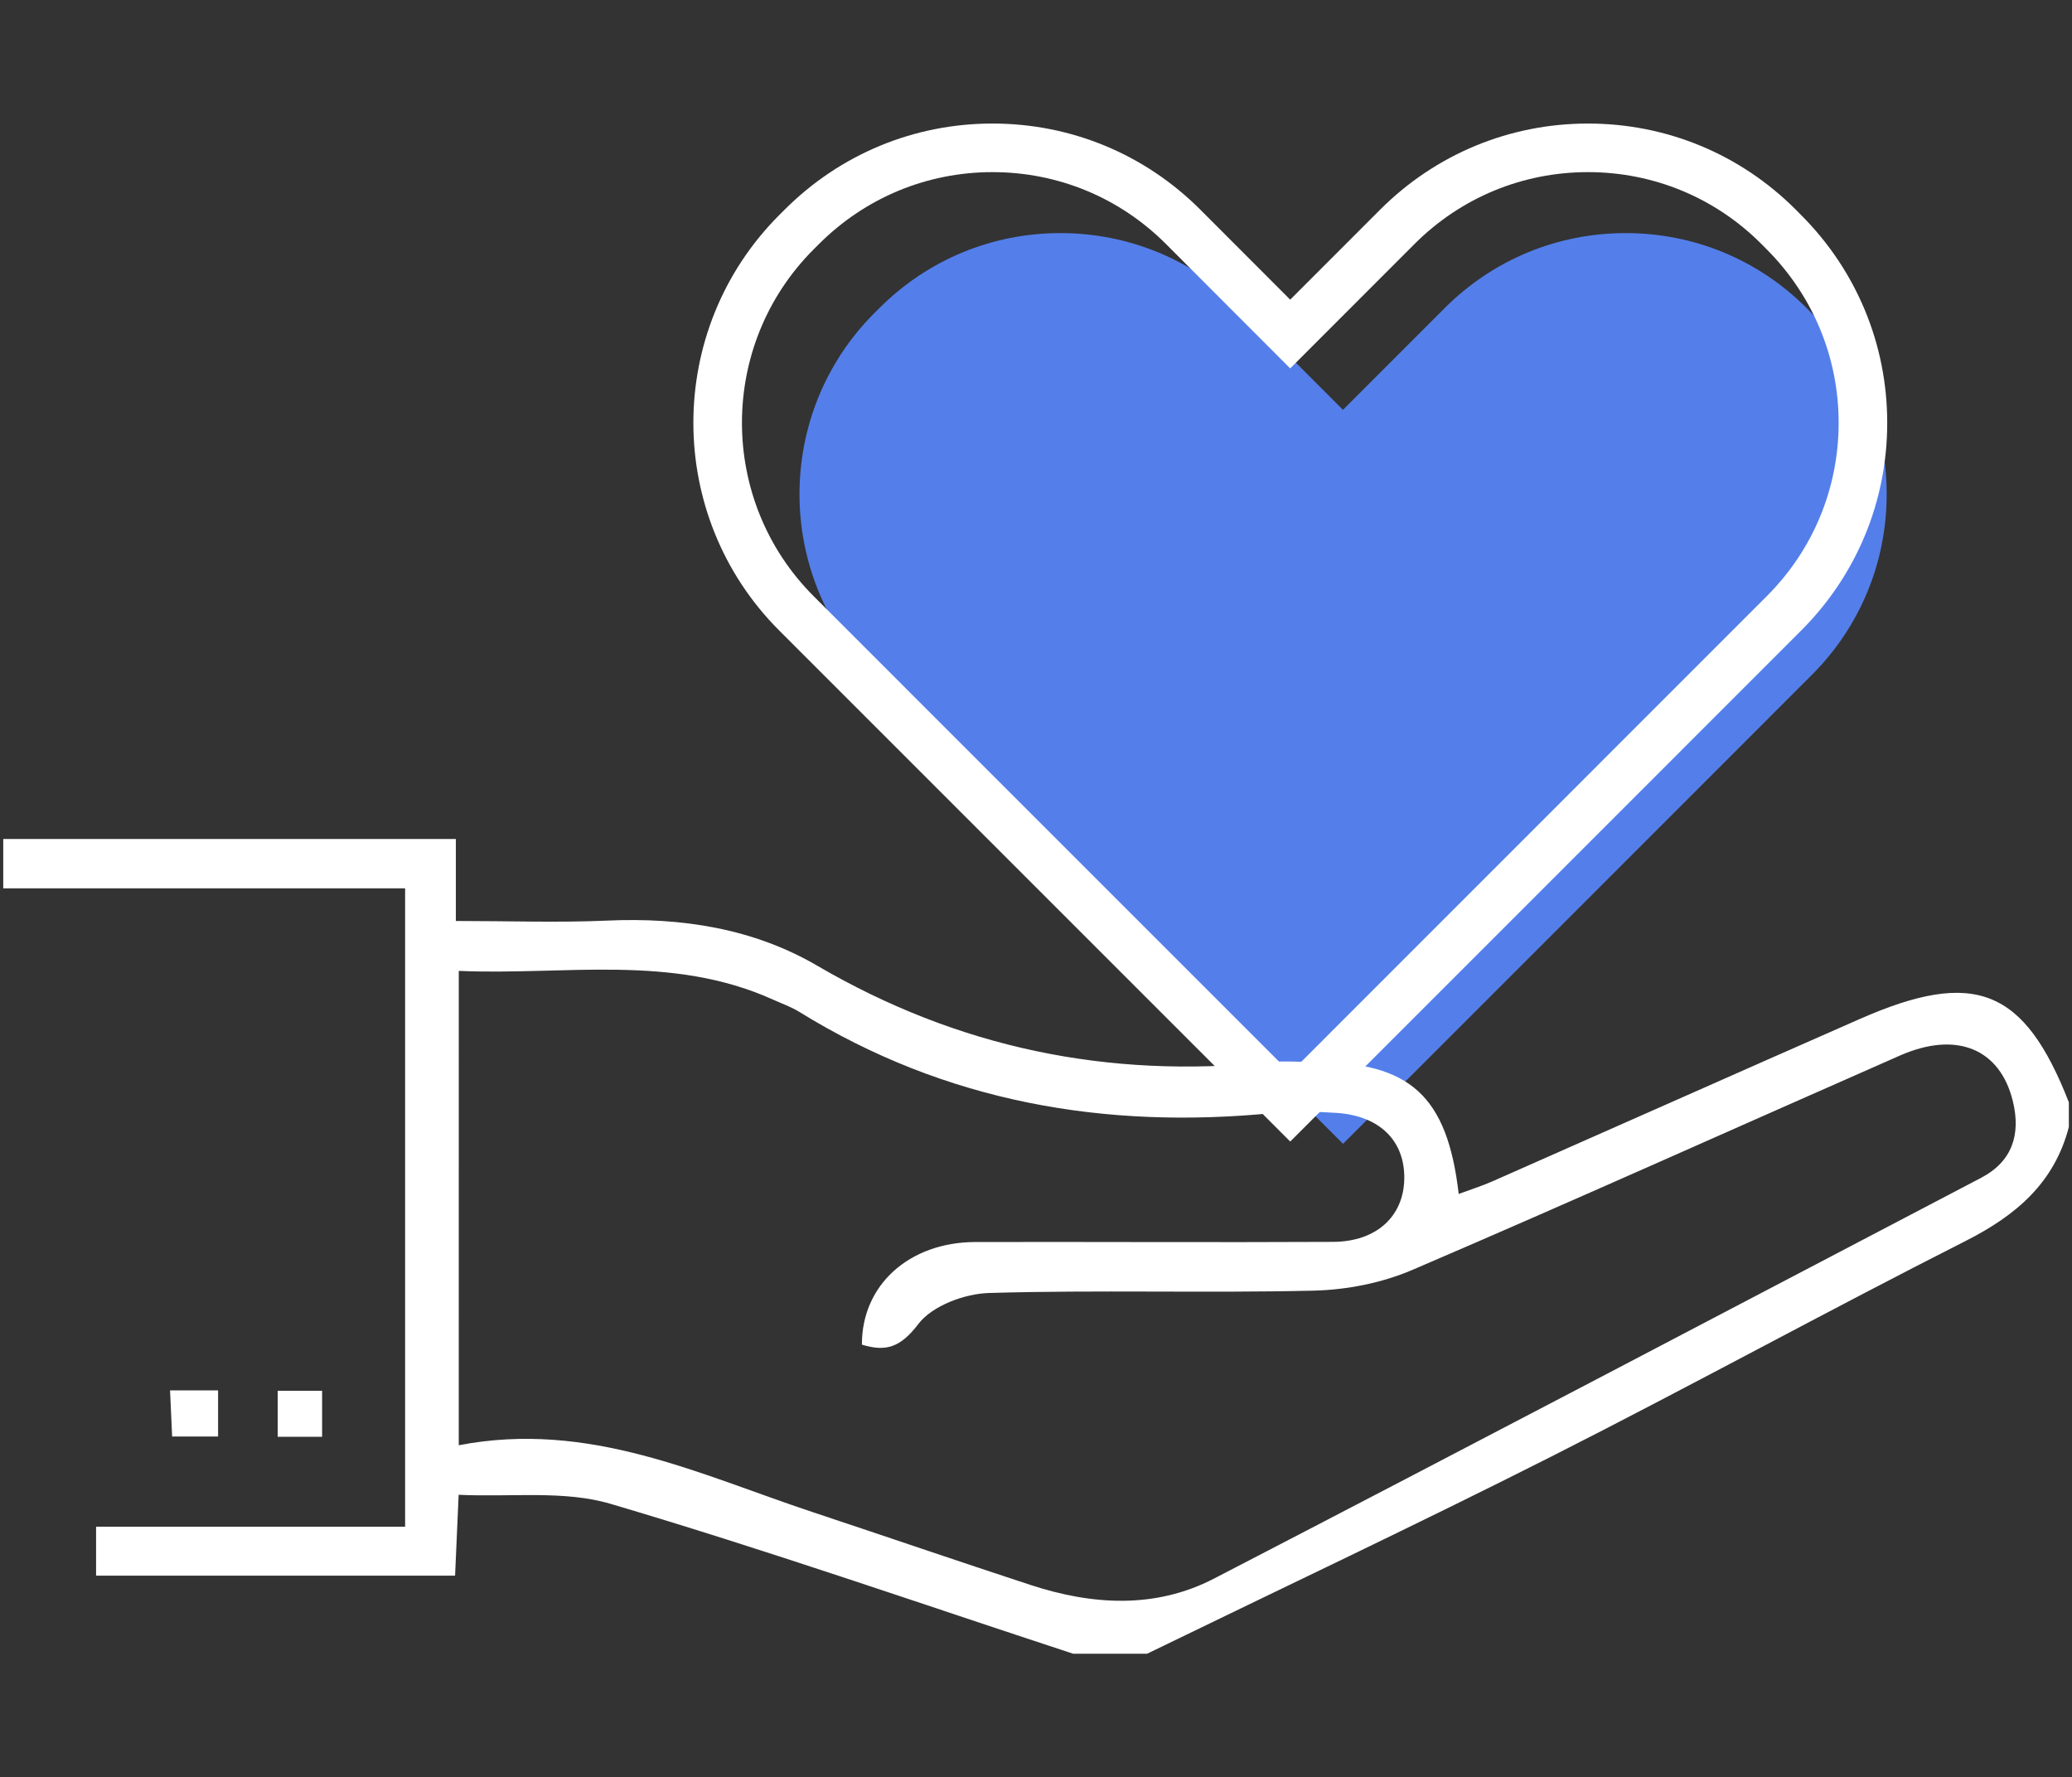
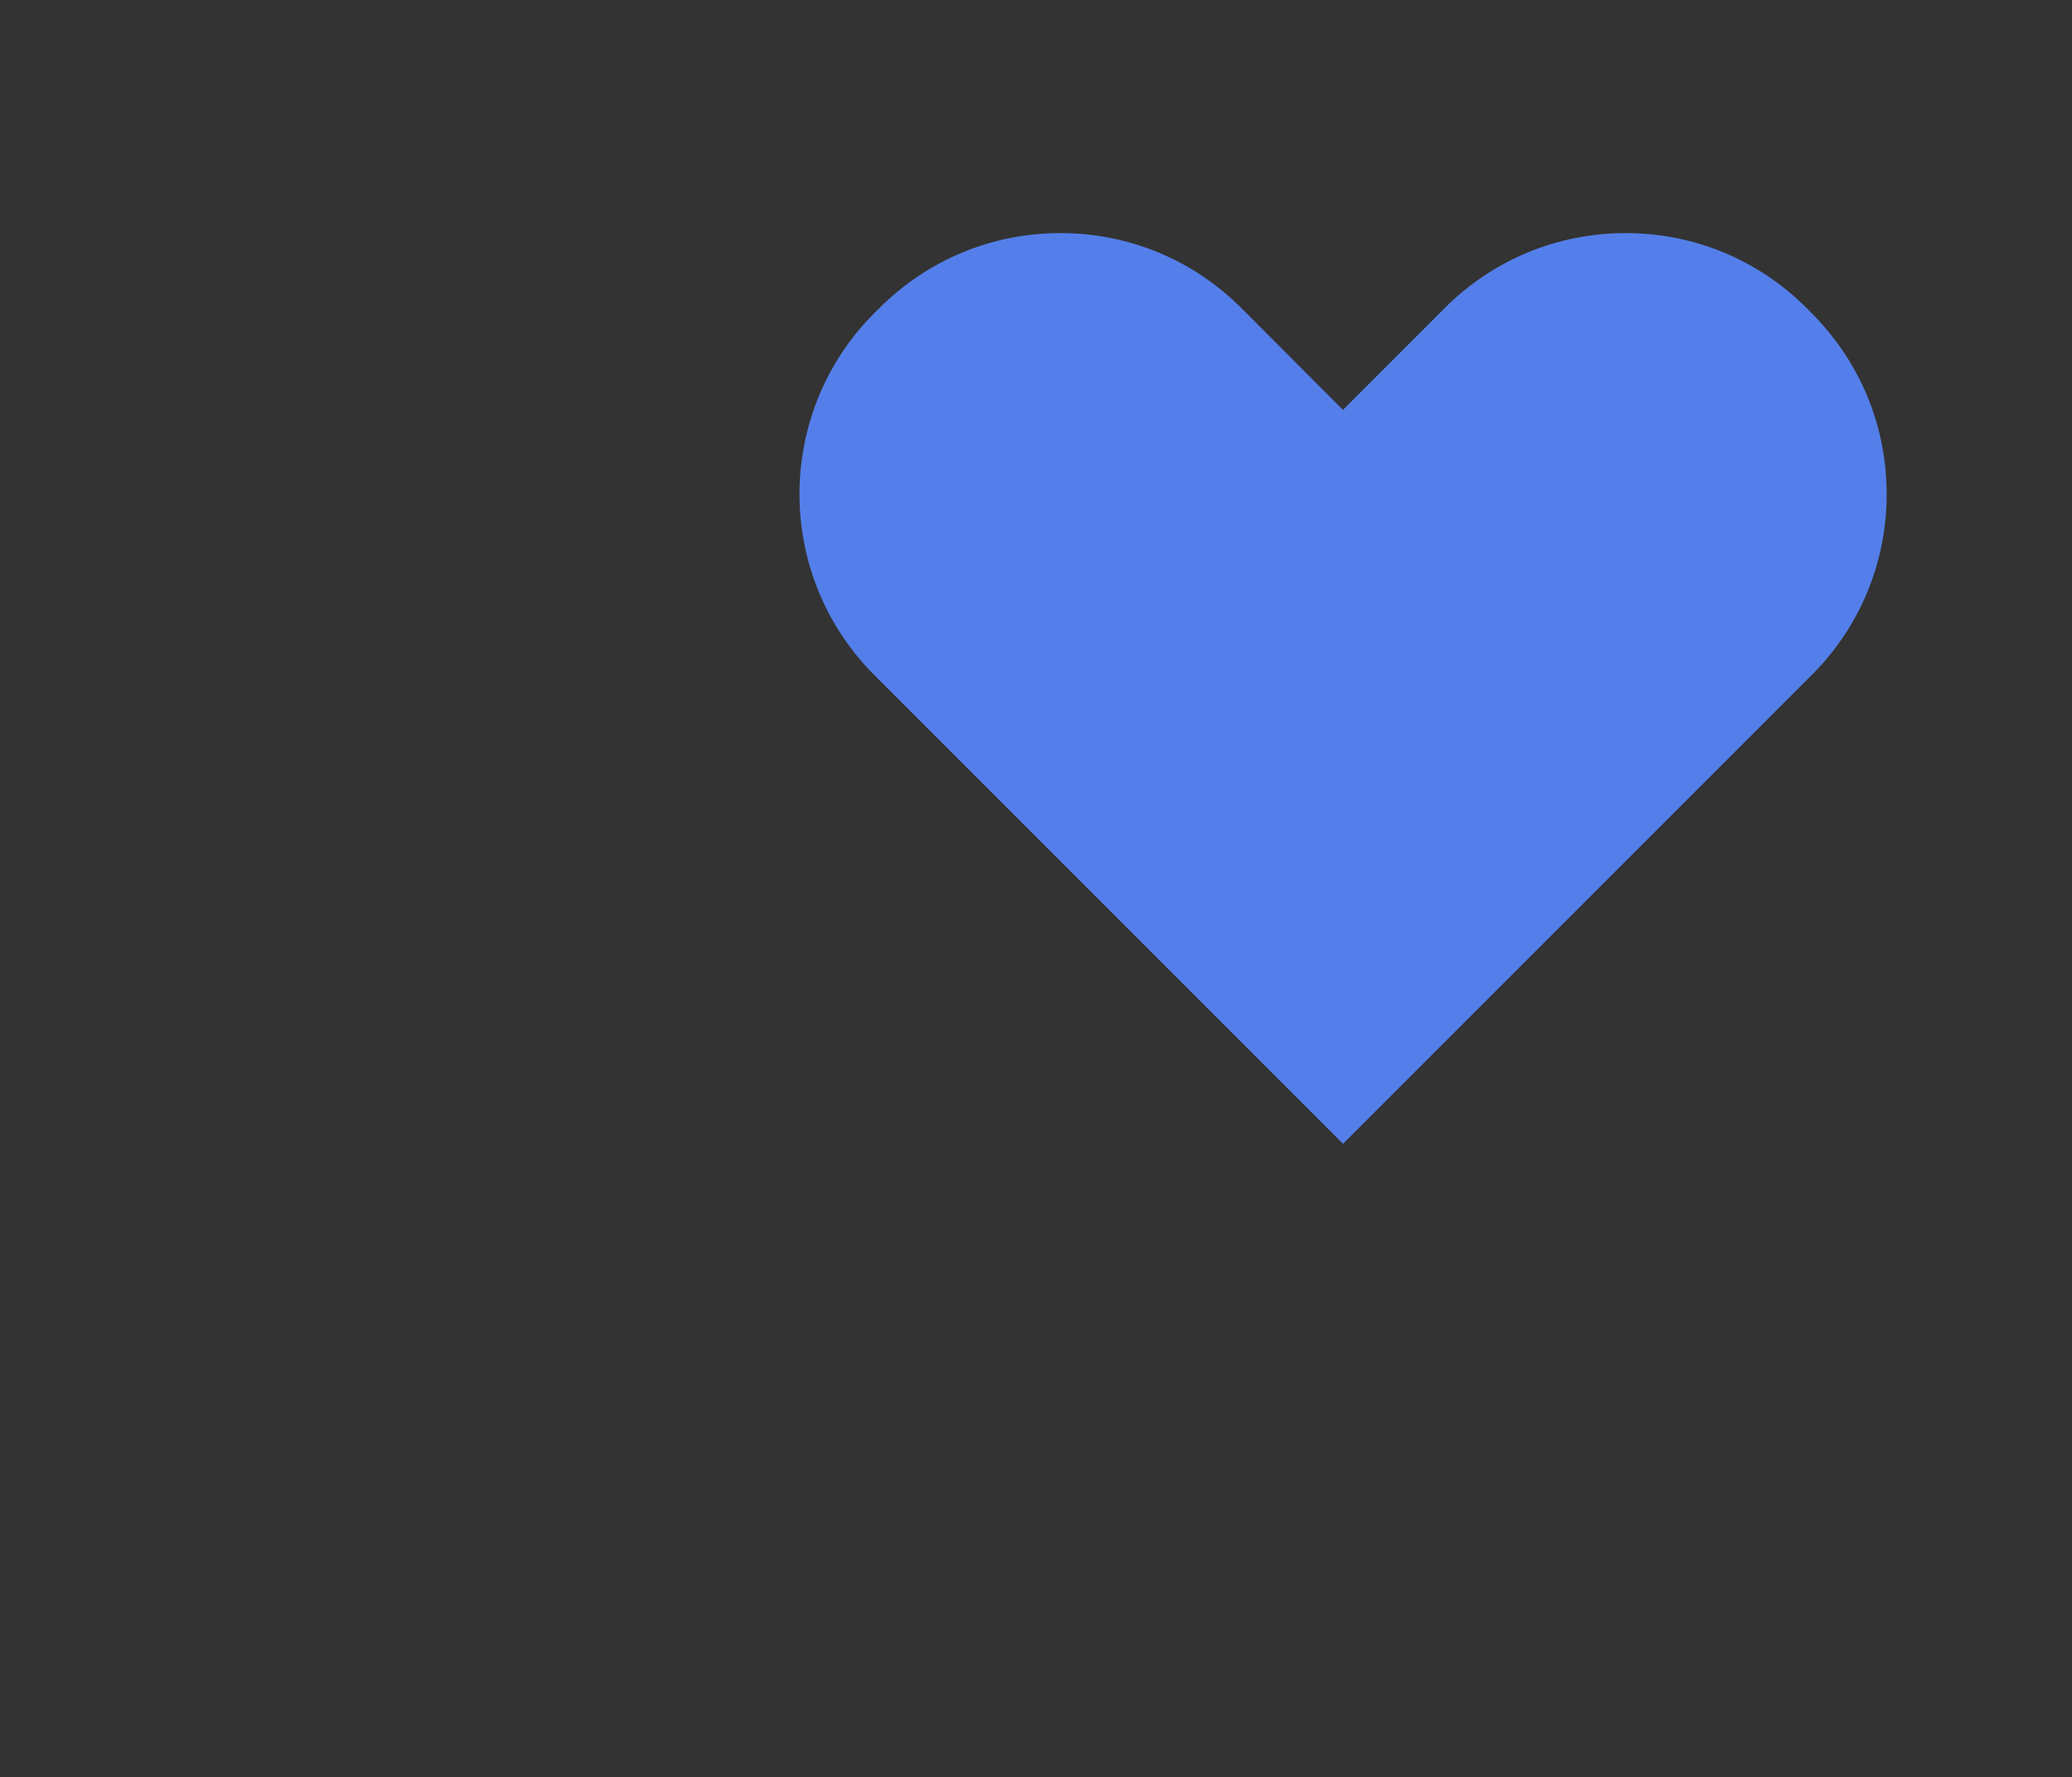
<svg xmlns="http://www.w3.org/2000/svg" version="1.1" id="Layer_1" x="0px" y="0px" width="239.219px" height="205.184px" viewBox="0 0 239.219 205.184" enable-background="new 0 0 239.219 205.184" xml:space="preserve">
  <rect x="0" y="0" width="239.219" height="205.184" fill="#333333" stroke="none" />
  <g>
    <g>
      <path fill="#547FEA" d="M100.939,77.932c-11.514-11.515-11.512-30.258,0.002-41.779l0.581-0.578    c5.591-5.589,13.01-8.664,20.901-8.664l0,0c7.894,0,15.313,3.073,20.892,8.653l11.735,11.753l11.747-11.753    c5.582-5.578,13.002-8.653,20.893-8.653l0,0c7.893,0,15.311,3.073,20.889,8.653l0.543,0.549c5.625,5.623,8.7,13.042,8.7,20.935    c0,7.891-3.075,15.307-8.655,20.885l-54.111,54.119L100.939,77.932z" />
    </g>
    <g>
-       <path fill-rule="evenodd" clip-rule="evenodd" fill="#FFFFFF" d="M52.63,96.859c0,2.974,0,5.945,0,9.468    c6.184,0,11.84,0.205,17.475-0.044c8.576-0.385,16.879,0.904,24.241,5.203c16.243,9.487,33.581,13.063,52.187,11.148    c1.722-0.178,3.479-0.025,5.223-0.025c11.014,0.015,15.338,3.875,16.656,15.232c1.355-0.5,2.654-0.91,3.893-1.454    c14.146-6.24,28.273-12.53,42.431-18.752c13.255-5.824,18.985-3.51,24.12,9.626c0,0.95,0,1.9,0,2.854    c-1.684,6.465-6.109,10.214-11.922,13.156c-16.05,8.131-31.829,16.797-47.883,24.916c-15.426,7.799-31.064,15.174-46.609,22.733    c-2.852,0-5.702,0-8.552,0c-17.776-5.833-35.451-12.001-53.386-17.299c-5.382-1.592-11.479-0.758-17.552-1.048    c-0.153,3.485-0.277,6.266-0.412,9.335c-13.852,0-27.516,0-41.448,0c0-1.802,0-3.44,0-5.649c11.949,0,23.723,0,35.679,0    c0-24.71,0-48.848,0-73.701c-15.543,0-30.969,0-46.396,0c0-1.899,0-3.8,0-5.699C17.793,96.859,35.212,96.859,52.63,96.859z     M52.965,166.852c15.054-2.895,27.767,3.375,40.882,7.73c8.373,2.781,16.717,5.645,25.099,8.391    c7.146,2.342,14.417,2.796,21.222-0.729c29.571-15.313,59.049-30.812,88.551-46.262c3.617-1.893,4.592-5.02,3.682-8.803    c-1.463-6.099-6.505-8.193-13.043-5.318c-18.774,8.247-37.47,16.68-56.316,24.758c-3.508,1.503-7.563,2.295-11.391,2.386    c-12.493,0.293-25.004-0.101-37.492,0.271c-2.821,0.087-6.535,1.482-8.129,3.574c-2.048,2.691-3.727,3.25-6.521,2.389    c-0.026-6.873,5.444-11.829,13.095-11.848c13.768-0.029,27.533,0.053,41.297-0.017c5.012-0.023,8.146-2.937,8.227-7.257    c0.081-4.417-2.848-7.325-7.875-7.637c-2.365-0.145-4.766-0.229-7.115,0.006c-19.542,1.949-37.969-1.228-54.867-11.671    c-0.933-0.576-1.993-0.946-3.001-1.402c-11.767-5.321-24.104-2.786-36.303-3.325C52.965,130.456,52.965,148.121,52.965,166.852z" />
-       <path fill-rule="evenodd" clip-rule="evenodd" fill="#FFFFFF" d="M37.189,160.564c0,1.787,0,3.438,0,5.313    c-1.759,0-3.276,0-5.124,0c0-1.711,0-3.351,0-5.313C33.704,160.564,35.339,160.564,37.189,160.564z" />
-       <path fill-rule="evenodd" clip-rule="evenodd" fill="#FFFFFF" d="M19.634,160.522c2.266,0,3.781,0,5.546,0    c0,1.849,0,3.464,0,5.323c-1.804,0-3.301,0-5.308,0C19.796,164.153,19.724,162.54,19.634,160.522z" />
-     </g>
-     <path fill="#FFFFFF" d="M148.962,131.79L89.97,72.799c-13.224-13.224-13.224-34.746,0.004-47.979l0.615-0.612   c6.412-6.412,14.938-9.945,23.997-9.945c9.063,0,17.584,3.529,23.989,9.937l10.383,10.396l10.389-10.396   c6.411-6.407,14.934-9.937,23.992-9.937c9.063,0,17.583,3.529,23.986,9.937l0.582,0.588c6.433,6.426,9.979,14.966,9.979,24.025   s-3.53,17.578-9.939,23.987L148.962,131.79z M114.586,19.872c-7.561,0-14.677,2.95-20.036,8.306l-0.615,0.613   c-11.033,11.04-11.033,29.003,0.004,40.039l55.023,55.027l55.016-55.027c5.353-5.348,8.299-12.459,8.299-20.019   s-2.964-14.688-8.346-20.067l-0.58-0.586c-5.338-5.344-12.449-8.286-20.012-8.286c-7.561,0-14.673,2.942-20.025,8.295   l-14.355,14.364l-14.349-14.366C129.263,22.814,122.151,19.872,114.586,19.872z" />
+       </g>
  </g>
</svg>